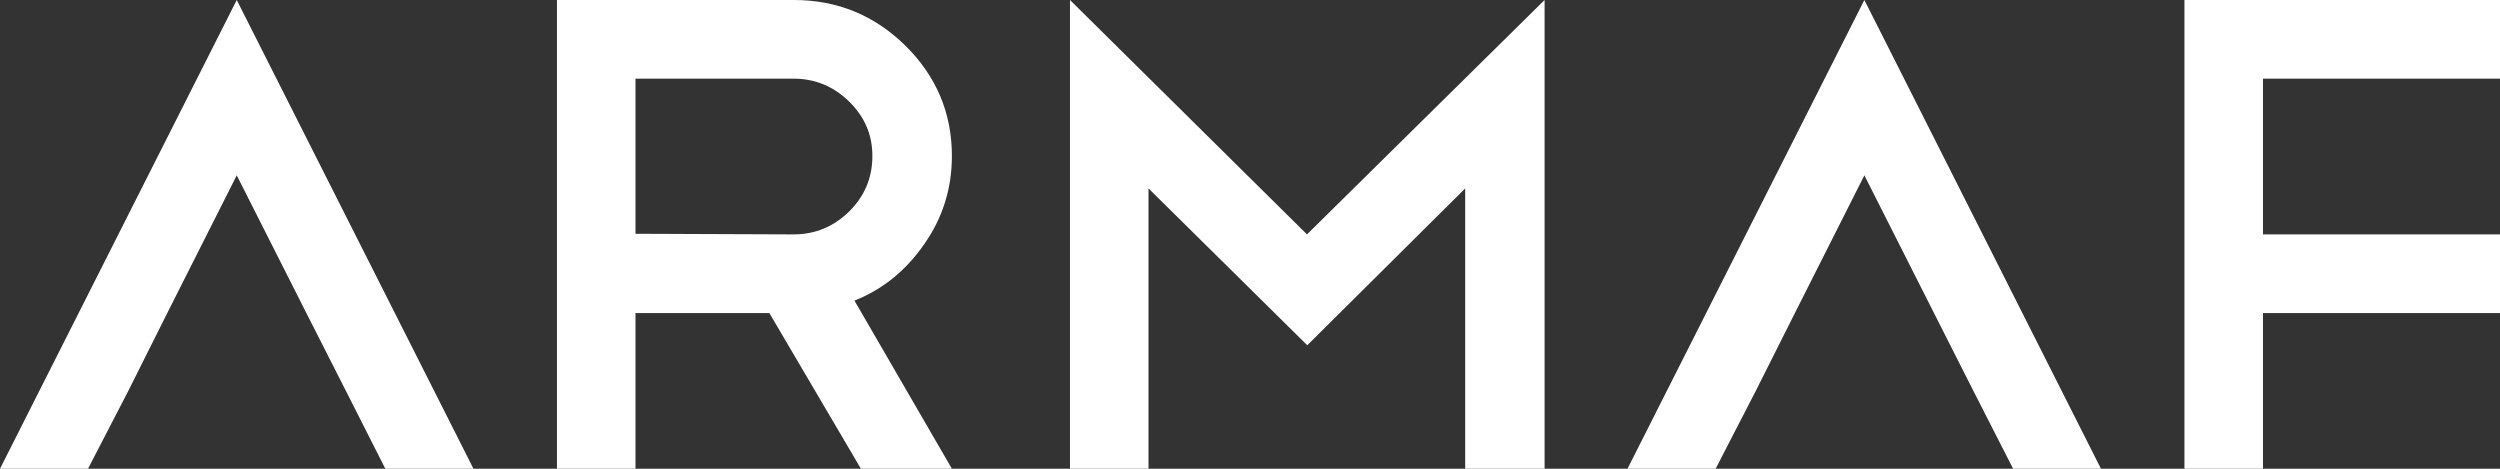
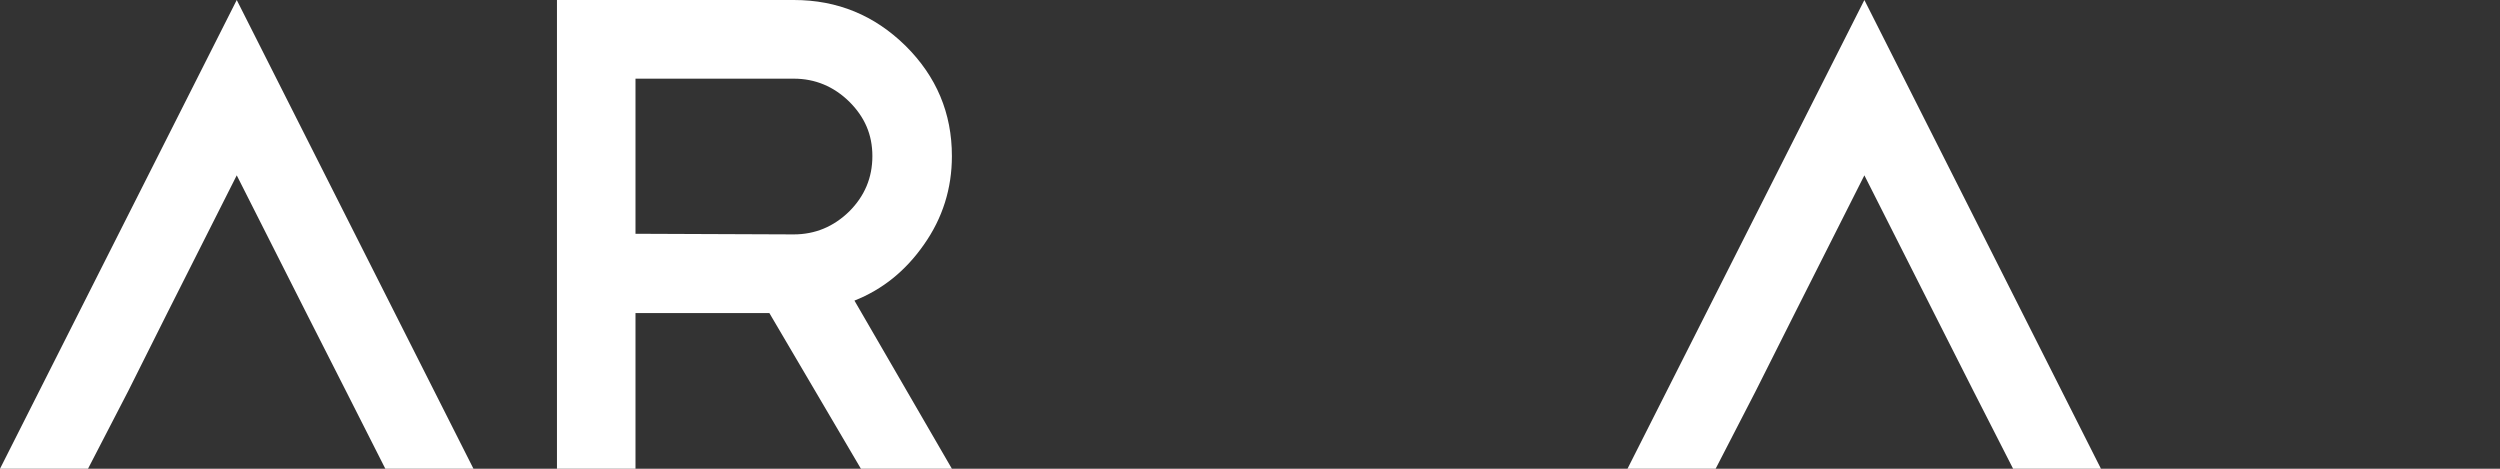
<svg xmlns="http://www.w3.org/2000/svg" width="208" height="39" viewBox="0 0 208 39" fill="none">
  <rect x="0" y="0" width="208" height="39" fill="#333333" stroke="none" />
  <g clip-path="url(#clip0_8_322)">
    <path d="M10.671 32.528L7.322 39H0L19.697 0L39.393 39H32.06L28.782 32.528L25.491 26.049L19.697 14.588L13.915 26.049L10.671 32.528Z" fill="white" />
    <path d="M71.629 39L64.013 26.049H52.873V39H46.339V0H66.046C69.678 0 72.758 1.274 75.343 3.813C77.915 6.365 79.198 9.413 79.198 12.984C79.198 15.676 78.433 18.136 76.871 20.351C75.356 22.521 73.451 24.073 71.09 25.01L79.198 39H71.629ZM66.036 6.547H52.873V19.45L66.036 19.502C67.822 19.502 69.361 18.856 70.654 17.594C71.935 16.314 72.582 14.791 72.582 12.988C72.582 11.185 71.935 9.727 70.654 8.453C69.361 7.192 67.822 6.545 66.036 6.545V6.547Z" fill="white" />
-     <path d="M95.555 15.676V39H89.022V0L108.741 19.502L128.51 0V39H121.904V15.676L108.765 28.725L95.555 15.676Z" fill="white" />
    <path d="M146.078 32.528L142.74 39H135.407L155.116 0L174.8 39H167.491L164.189 32.528L160.91 26.049L155.116 14.588L149.333 26.049L146.078 32.528Z" fill="white" />
-     <path d="M208 0V6.547H188.28V19.502H208V26.049H188.28V39H181.746V0H208Z" fill="white" />
  </g>
  <defs>
    <clipPath id="clip0_8_322">
      <rect width="208" height="39" fill="white" />
    </clipPath>
  </defs>
</svg>